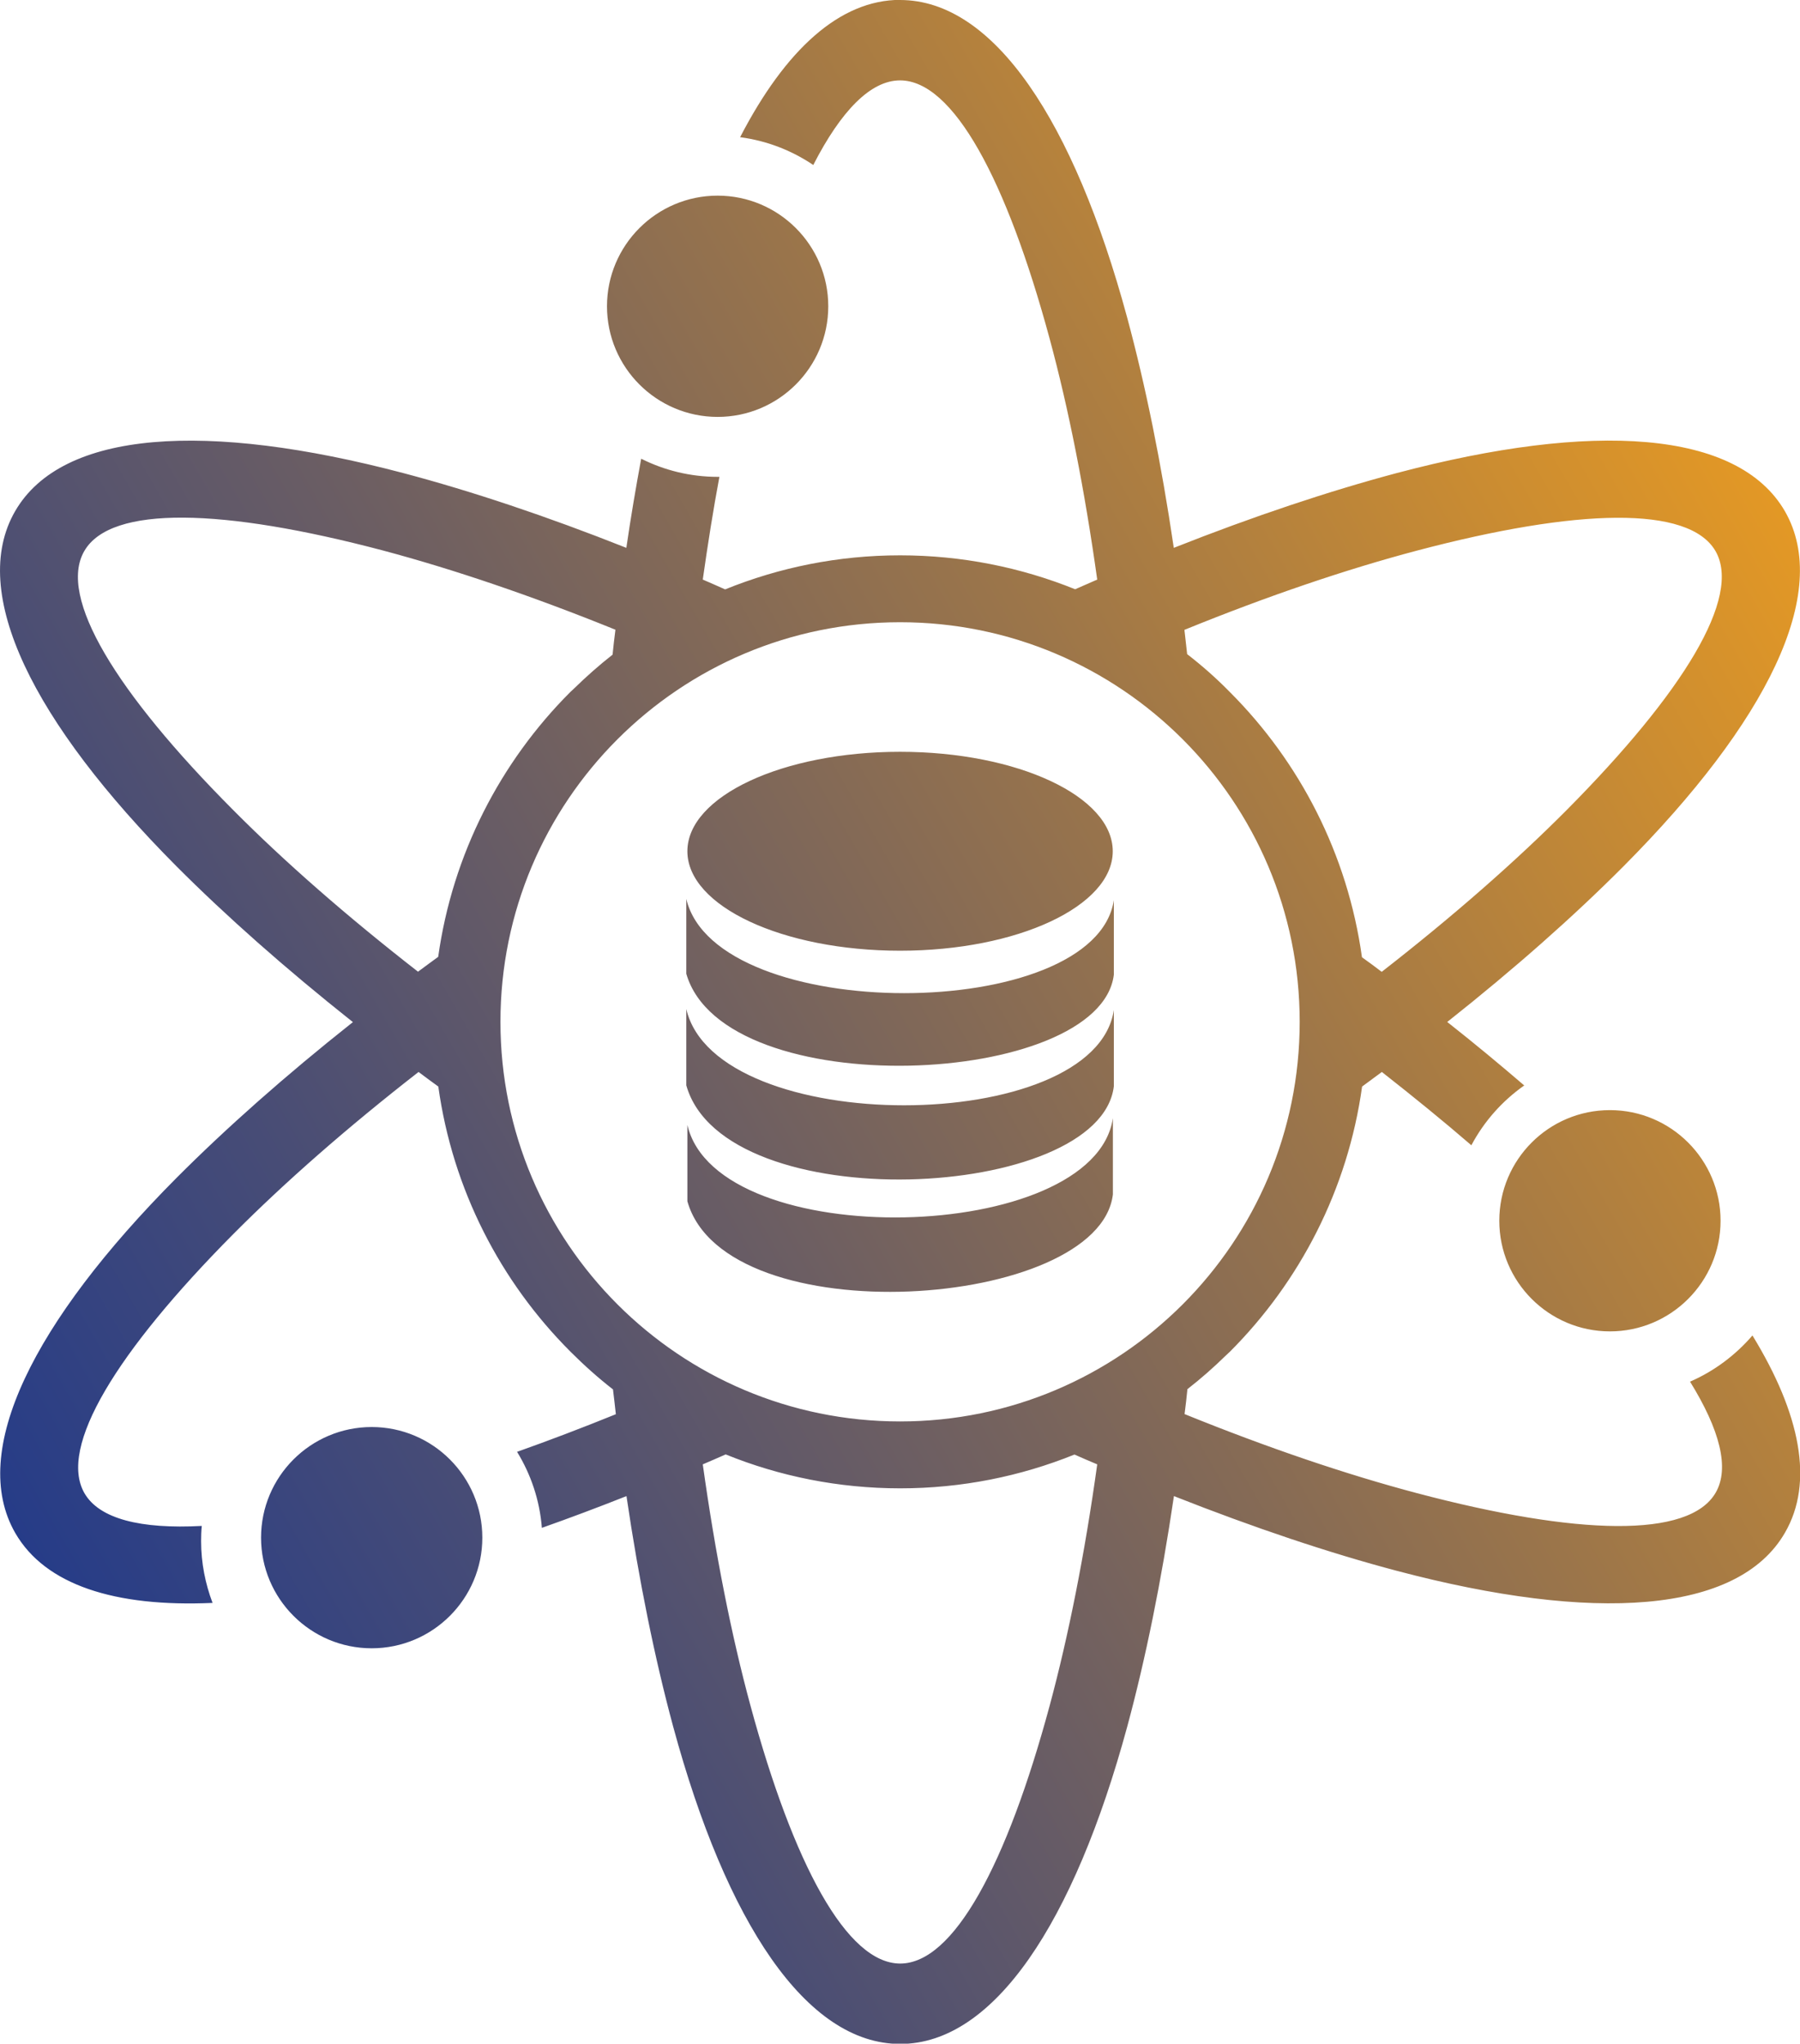
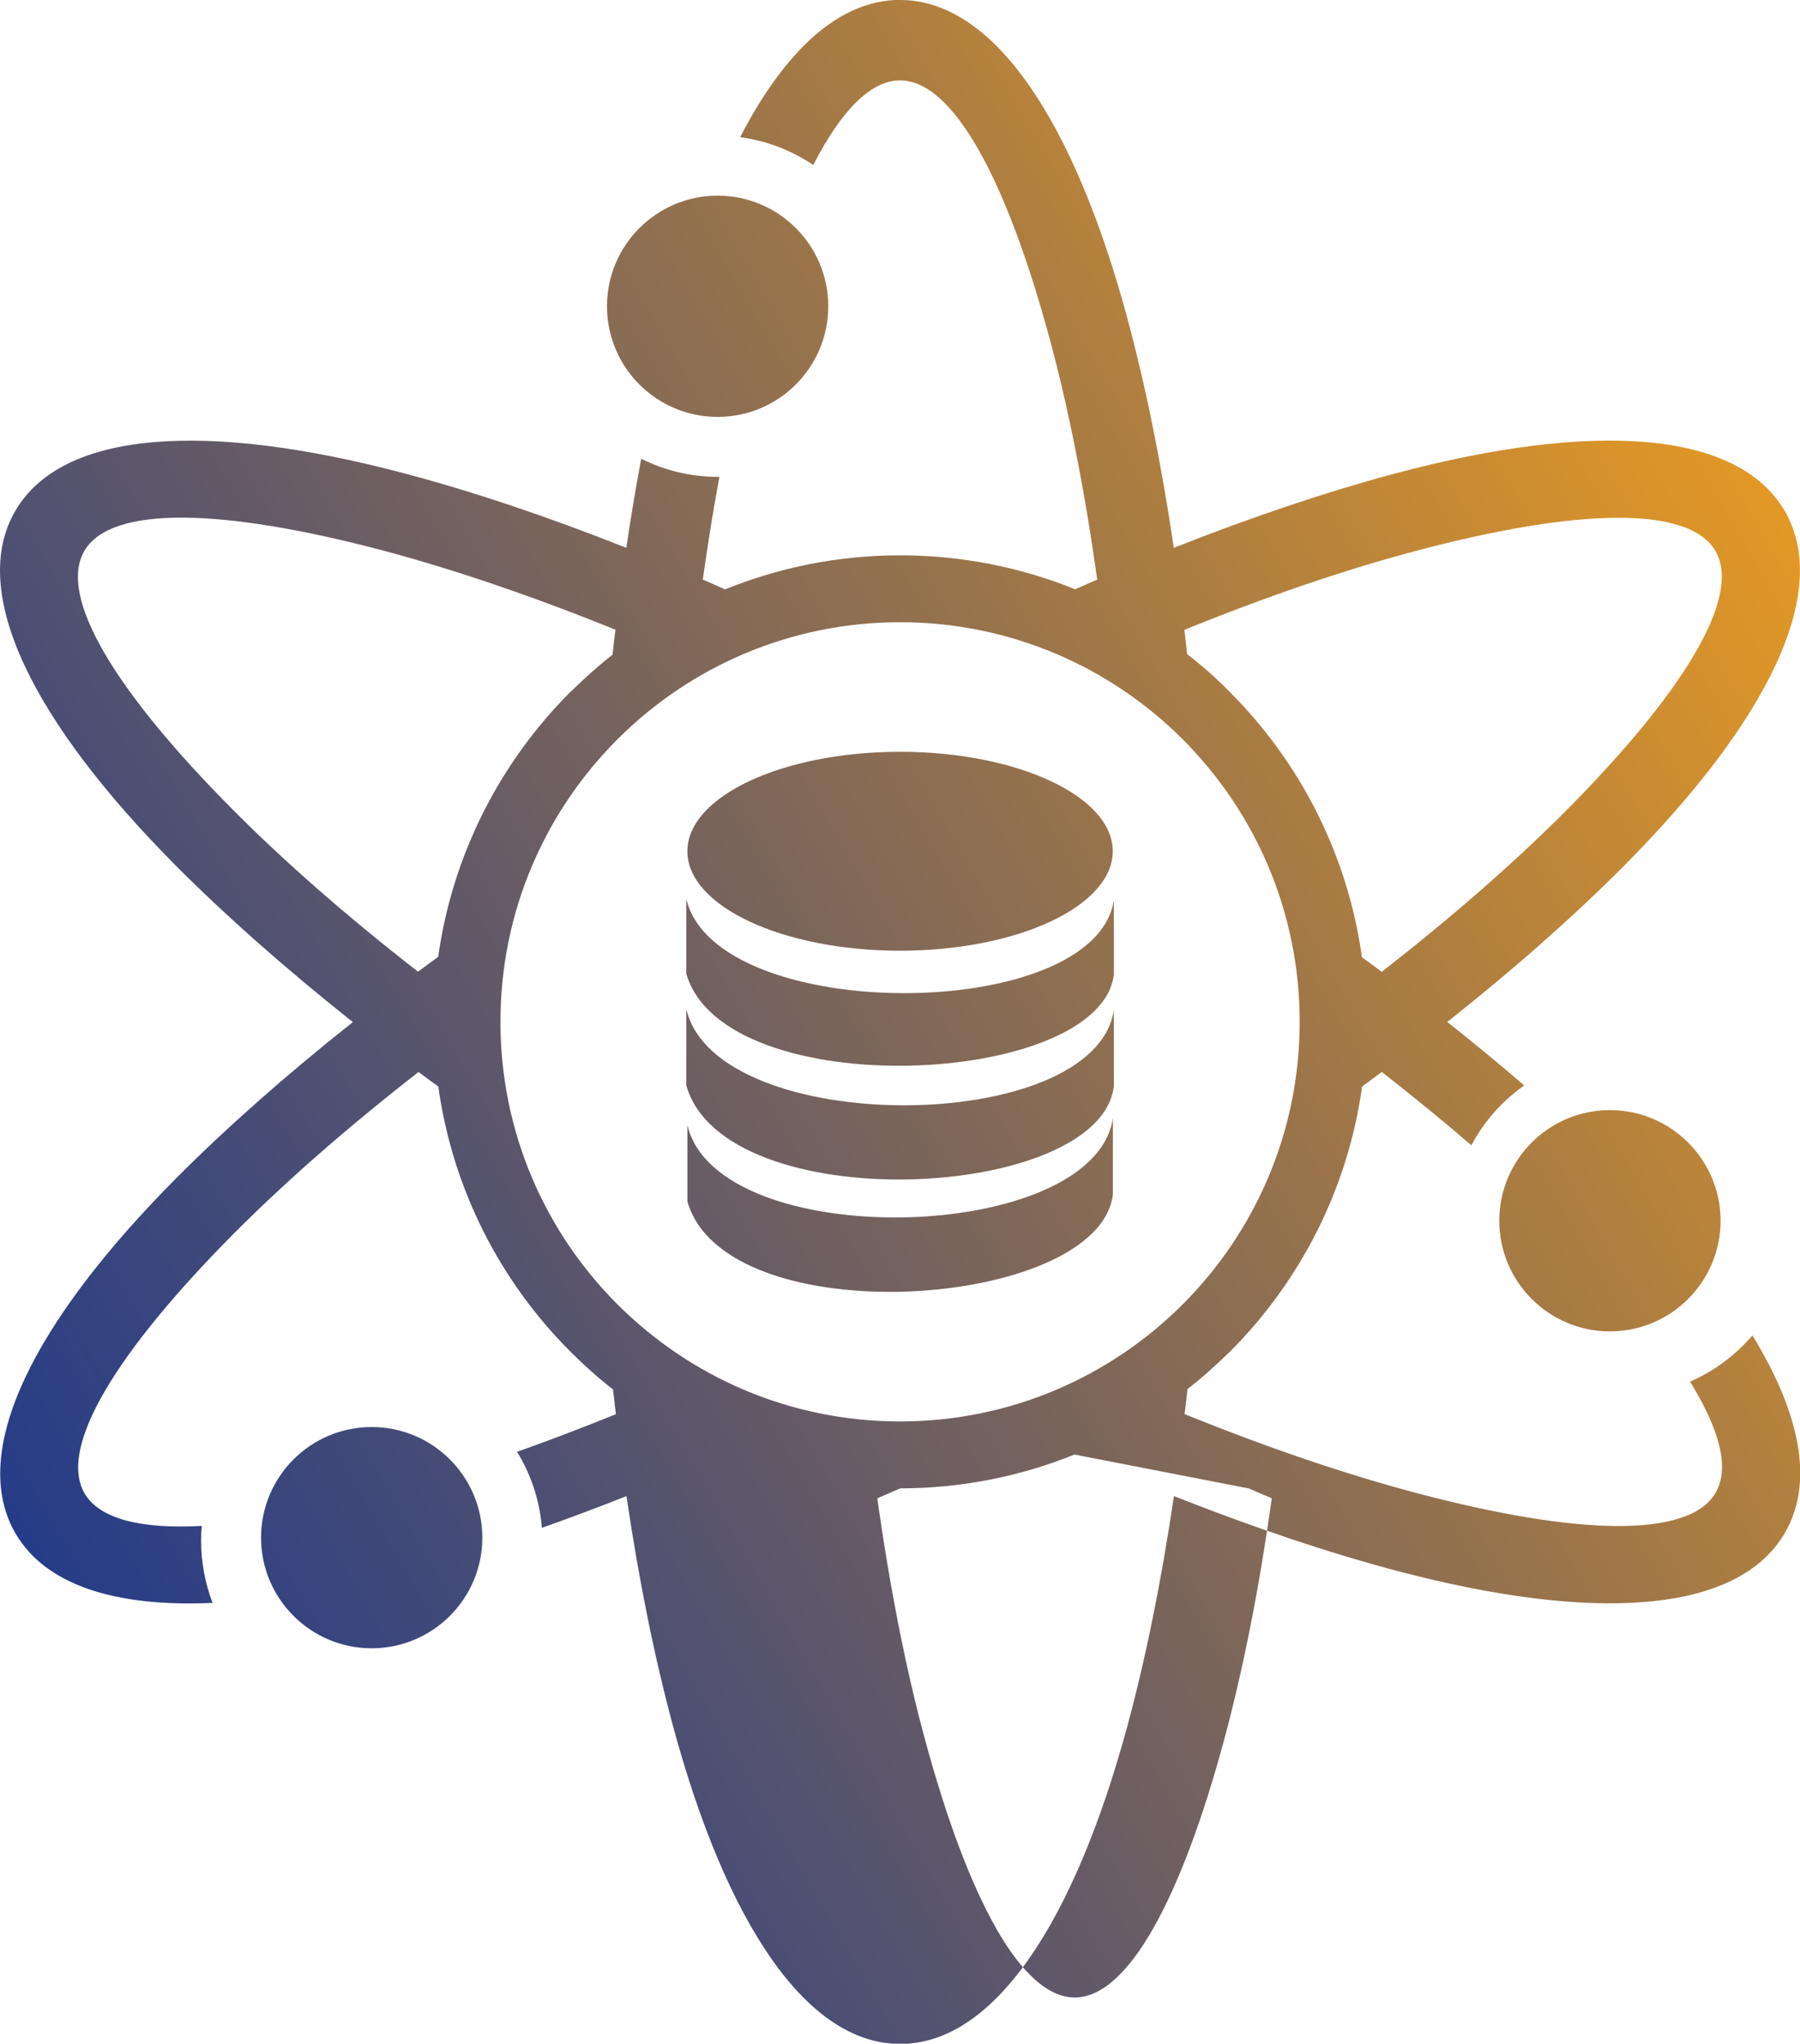
<svg xmlns="http://www.w3.org/2000/svg" id="Layer_1" viewBox="0 0 132.11 150">
  <defs>
    <style>.cls-1{fill:url(#linear-gradient);fill-rule:evenodd;}</style>
    <linearGradient id="linear-gradient" x1="1.1" y1="112.5" x2="131" y2="37.51" gradientUnits="userSpaceOnUse">
      <stop offset="0" stop-color="#263c88" />
      <stop offset=".2" stop-color="#474c76" />
      <stop offset=".65" stop-color="#9b754a" />
      <stop offset="1" stop-color="#e39825" />
    </linearGradient>
  </defs>
-   <path class="cls-1" d="M66.06,0c6.9,0,12.76,8.9,16.66,23.28,1.35,4.99,2.51,10.69,3.43,16.93,5.86-2.32,11.38-4.16,16.37-5.49,14.39-3.81,25.02-3.17,28.48,2.8,3.44,5.97-1.33,15.49-11.83,26.05-3.64,3.66-8,7.52-12.95,11.44,1.98,1.56,3.87,3.13,5.65,4.66-1.62,1.14-2.95,2.64-3.88,4.39-2.05-1.77-4.25-3.56-6.57-5.38-.48.35-.96.71-1.45,1.07-1.05,7.56-4.57,14.32-9.7,19.46l-.29.27c-.9.88-1.84,1.71-2.83,2.48-.06.61-.13,1.22-.21,1.83,6.14,2.49,11.9,4.44,17.08,5.81,11.73,3.1,19.95,3.33,21.9-.04,1.04-1.79.31-4.61-1.88-8.15,1.77-.77,3.33-1.94,4.58-3.39,3.53,5.77,4.52,10.79,2.39,14.47-3.44,5.98-14.06,6.62-28.47,2.81-4.99-1.32-10.51-3.17-16.38-5.49-.92,6.24-2.08,11.94-3.43,16.93-3.91,14.38-9.77,23.28-16.66,23.28s-12.76-8.9-16.66-23.28c-1.35-4.99-2.51-10.69-3.43-16.93-2.12.84-4.2,1.62-6.21,2.33-.16-2.04-.81-3.93-1.82-5.58,2.34-.83,4.76-1.75,7.25-2.76-.07-.6-.13-1.21-.21-1.82-1.09-.85-2.12-1.77-3.1-2.75l-.02-.02c-5.14-5.14-8.65-11.9-9.7-19.46-.49-.35-.98-.72-1.45-1.07-5.24,4.08-9.81,8.09-13.59,11.89-8.57,8.64-12.88,15.65-10.93,19.03,1.09,1.88,4.11,2.64,8.61,2.4-.04.37-.05.74-.05,1.12,0,1.6.31,3.12.84,4.53-7.17.32-12.28-1.32-14.48-5.13-3.44-5.98,1.33-15.5,11.83-26.06,3.65-3.66,8-7.52,12.95-11.44-4.94-3.92-9.3-7.78-12.95-11.44C2.44,53.02-2.34,43.49,1.11,37.52c3.45-5.97,14.07-6.6,28.48-2.8,4.99,1.32,10.51,3.16,16.38,5.49.33-2.26.7-4.44,1.09-6.54,1.7.85,3.6,1.33,5.63,1.33h.11c-.45,2.4-.85,4.93-1.22,7.54.55.23,1.09.48,1.64.72,3.97-1.61,8.3-2.5,12.84-2.5s8.89.89,12.85,2.49c.54-.24,1.09-.48,1.62-.71-.92-6.58-2.1-12.55-3.5-17.71-3.17-11.69-7.08-18.93-10.97-18.93-2.16,0-4.33,2.23-6.37,6.21-1.57-1.06-3.39-1.78-5.37-2.04,3.33-6.43,7.32-10.08,11.76-10.08h0ZM66.06,55.18c8.62,0,15.61,3.27,15.61,7.3s-6.99,7.3-15.61,7.3-15.61-3.27-15.61-7.3,6.99-7.3,15.61-7.3h0ZM50.45,82.57v5.6c2.78,9.86,30.21,7.96,31.23-.5v-5.6c-1.37,9.29-29.03,9.96-31.23.5h0ZM50.37,65.99v5.48c2.78,9.63,30.37,8.34,31.38.07v-5.47c-1.38,9.07-29.19,9.16-31.38-.09h0ZM50.37,74.06v5.6c2.78,9.86,30.37,8.53,31.38.07v-5.6c-1.38,9.29-29.19,9.39-31.38-.07h0ZM66.06,45.67c16.2,0,29.33,13.13,29.33,29.33s-13.13,29.33-29.33,29.33-29.33-13.13-29.33-29.33,13.13-29.33,29.33-29.33h0ZM87.14,48.02c1.1.85,2.15,1.78,3.12,2.77,5.14,5.14,8.65,11.91,9.7,19.47.49.35.98.71,1.45,1.07,5.24-4.08,9.81-8.09,13.59-11.89,8.54-8.61,12.85-15.61,10.91-18.99-1.95-3.37-10.17-3.14-21.9-.04-5.18,1.37-10.94,3.32-17.08,5.82.06.57.13,1.18.2,1.78h0ZM78.86,106.76c-3.96,1.6-8.28,2.48-12.79,2.48s-8.85-.88-12.81-2.49c-.56.24-1.12.5-1.68.73.92,6.58,2.1,12.55,3.5,17.71,3.17,11.69,7.08,18.93,10.99,18.93s7.81-7.24,10.97-18.93c1.39-5.16,2.58-11.15,3.49-17.71h0c-.56-.23-1.12-.48-1.67-.72h0ZM32.16,70.24c1.05-7.54,4.57-14.32,9.7-19.45l.29-.27c.89-.87,1.83-1.7,2.81-2.47.06-.61.13-1.22.21-1.83-6.15-2.49-11.9-4.44-17.08-5.82-11.73-3.1-19.95-3.33-21.9.04-1.97,3.38,2.34,10.39,10.9,18.99,3.77,3.8,8.35,7.81,13.59,11.89h0c.49-.37.98-.72,1.48-1.09h0ZM118.16,81.48c4.48,0,8.12,3.64,8.12,8.12s-3.64,8.12-8.12,8.12-8.12-3.64-8.12-8.12,3.63-8.12,8.12-8.12h0ZM27.28,104.74c4.48,0,8.12,3.64,8.12,8.12s-3.64,8.12-8.12,8.12-8.12-3.64-8.12-8.12,3.64-8.12,8.12-8.12h0ZM52.67,14.36c4.48,0,8.12,3.64,8.12,8.12s-3.64,8.12-8.12,8.12-8.12-3.64-8.12-8.12,3.64-8.12,8.12-8.12h0Z" />
+   <path class="cls-1" d="M66.06,0c6.9,0,12.76,8.9,16.66,23.28,1.35,4.99,2.51,10.69,3.43,16.93,5.86-2.32,11.38-4.16,16.37-5.49,14.39-3.81,25.02-3.17,28.48,2.8,3.44,5.97-1.33,15.49-11.83,26.05-3.64,3.66-8,7.52-12.95,11.44,1.98,1.56,3.87,3.13,5.65,4.66-1.62,1.14-2.95,2.64-3.88,4.39-2.05-1.77-4.25-3.56-6.57-5.38-.48.35-.96.71-1.45,1.07-1.05,7.56-4.57,14.32-9.7,19.46l-.29.27c-.9.88-1.84,1.71-2.83,2.48-.06.61-.13,1.22-.21,1.83,6.14,2.49,11.9,4.44,17.08,5.81,11.73,3.1,19.95,3.33,21.9-.04,1.04-1.79.31-4.61-1.88-8.15,1.77-.77,3.33-1.94,4.58-3.39,3.53,5.77,4.52,10.79,2.39,14.47-3.44,5.98-14.06,6.62-28.47,2.81-4.99-1.32-10.51-3.17-16.38-5.49-.92,6.24-2.08,11.94-3.43,16.93-3.91,14.38-9.77,23.28-16.66,23.28s-12.76-8.9-16.66-23.28c-1.35-4.99-2.51-10.69-3.43-16.93-2.12.84-4.2,1.62-6.21,2.33-.16-2.04-.81-3.93-1.82-5.58,2.34-.83,4.76-1.75,7.25-2.76-.07-.6-.13-1.21-.21-1.82-1.09-.85-2.12-1.77-3.1-2.75l-.02-.02c-5.14-5.14-8.65-11.9-9.7-19.46-.49-.35-.98-.72-1.45-1.07-5.24,4.08-9.81,8.09-13.59,11.89-8.57,8.64-12.88,15.65-10.93,19.03,1.09,1.88,4.11,2.64,8.61,2.4-.04.37-.05.74-.05,1.12,0,1.6.31,3.12.84,4.53-7.17.32-12.28-1.32-14.48-5.13-3.44-5.98,1.33-15.5,11.83-26.06,3.65-3.66,8-7.52,12.95-11.44-4.94-3.92-9.3-7.78-12.95-11.44C2.44,53.02-2.34,43.49,1.11,37.52c3.45-5.97,14.07-6.6,28.48-2.8,4.99,1.32,10.51,3.16,16.38,5.49.33-2.26.7-4.44,1.09-6.54,1.7.85,3.6,1.33,5.63,1.33h.11c-.45,2.4-.85,4.93-1.22,7.54.55.23,1.09.48,1.64.72,3.97-1.61,8.3-2.5,12.84-2.5s8.89.89,12.85,2.49c.54-.24,1.09-.48,1.62-.71-.92-6.58-2.1-12.55-3.5-17.71-3.17-11.69-7.08-18.93-10.97-18.93-2.16,0-4.33,2.23-6.37,6.21-1.57-1.06-3.39-1.78-5.37-2.04,3.33-6.43,7.32-10.08,11.76-10.08h0ZM66.06,55.18c8.62,0,15.61,3.27,15.61,7.3s-6.99,7.3-15.61,7.3-15.61-3.27-15.61-7.3,6.99-7.3,15.61-7.3h0ZM50.45,82.57v5.6c2.78,9.86,30.21,7.96,31.23-.5v-5.6c-1.37,9.29-29.03,9.96-31.23.5h0ZM50.37,65.99v5.48c2.78,9.63,30.37,8.34,31.38.07v-5.47c-1.38,9.07-29.19,9.16-31.38-.09h0ZM50.37,74.06v5.6c2.78,9.86,30.37,8.53,31.38.07v-5.6c-1.38,9.29-29.19,9.39-31.38-.07h0ZM66.06,45.67c16.2,0,29.33,13.13,29.33,29.33s-13.13,29.33-29.33,29.33-29.33-13.13-29.33-29.33,13.13-29.33,29.33-29.33h0ZM87.14,48.02c1.1.85,2.15,1.78,3.12,2.77,5.14,5.14,8.65,11.91,9.7,19.47.49.35.98.71,1.45,1.07,5.24-4.08,9.81-8.09,13.59-11.89,8.54-8.61,12.85-15.61,10.91-18.99-1.95-3.37-10.17-3.14-21.9-.04-5.18,1.37-10.94,3.32-17.08,5.82.06.57.13,1.18.2,1.78h0ZM78.86,106.76c-3.96,1.6-8.28,2.48-12.79,2.48c-.56.24-1.12.5-1.68.73.92,6.58,2.1,12.55,3.5,17.71,3.17,11.69,7.08,18.93,10.99,18.93s7.81-7.24,10.97-18.93c1.39-5.16,2.58-11.15,3.49-17.71h0c-.56-.23-1.12-.48-1.67-.72h0ZM32.16,70.24c1.05-7.54,4.57-14.32,9.7-19.45l.29-.27c.89-.87,1.83-1.7,2.81-2.47.06-.61.13-1.22.21-1.83-6.15-2.49-11.9-4.44-17.08-5.82-11.73-3.1-19.95-3.33-21.9.04-1.97,3.38,2.34,10.39,10.9,18.99,3.77,3.8,8.35,7.81,13.59,11.89h0c.49-.37.98-.72,1.48-1.09h0ZM118.16,81.48c4.48,0,8.12,3.64,8.12,8.12s-3.64,8.12-8.12,8.12-8.12-3.64-8.12-8.12,3.63-8.12,8.12-8.12h0ZM27.28,104.74c4.48,0,8.12,3.64,8.12,8.12s-3.64,8.12-8.12,8.12-8.12-3.64-8.12-8.12,3.64-8.12,8.12-8.12h0ZM52.67,14.36c4.48,0,8.12,3.64,8.12,8.12s-3.64,8.12-8.12,8.12-8.12-3.64-8.12-8.12,3.64-8.12,8.12-8.12h0Z" />
</svg>